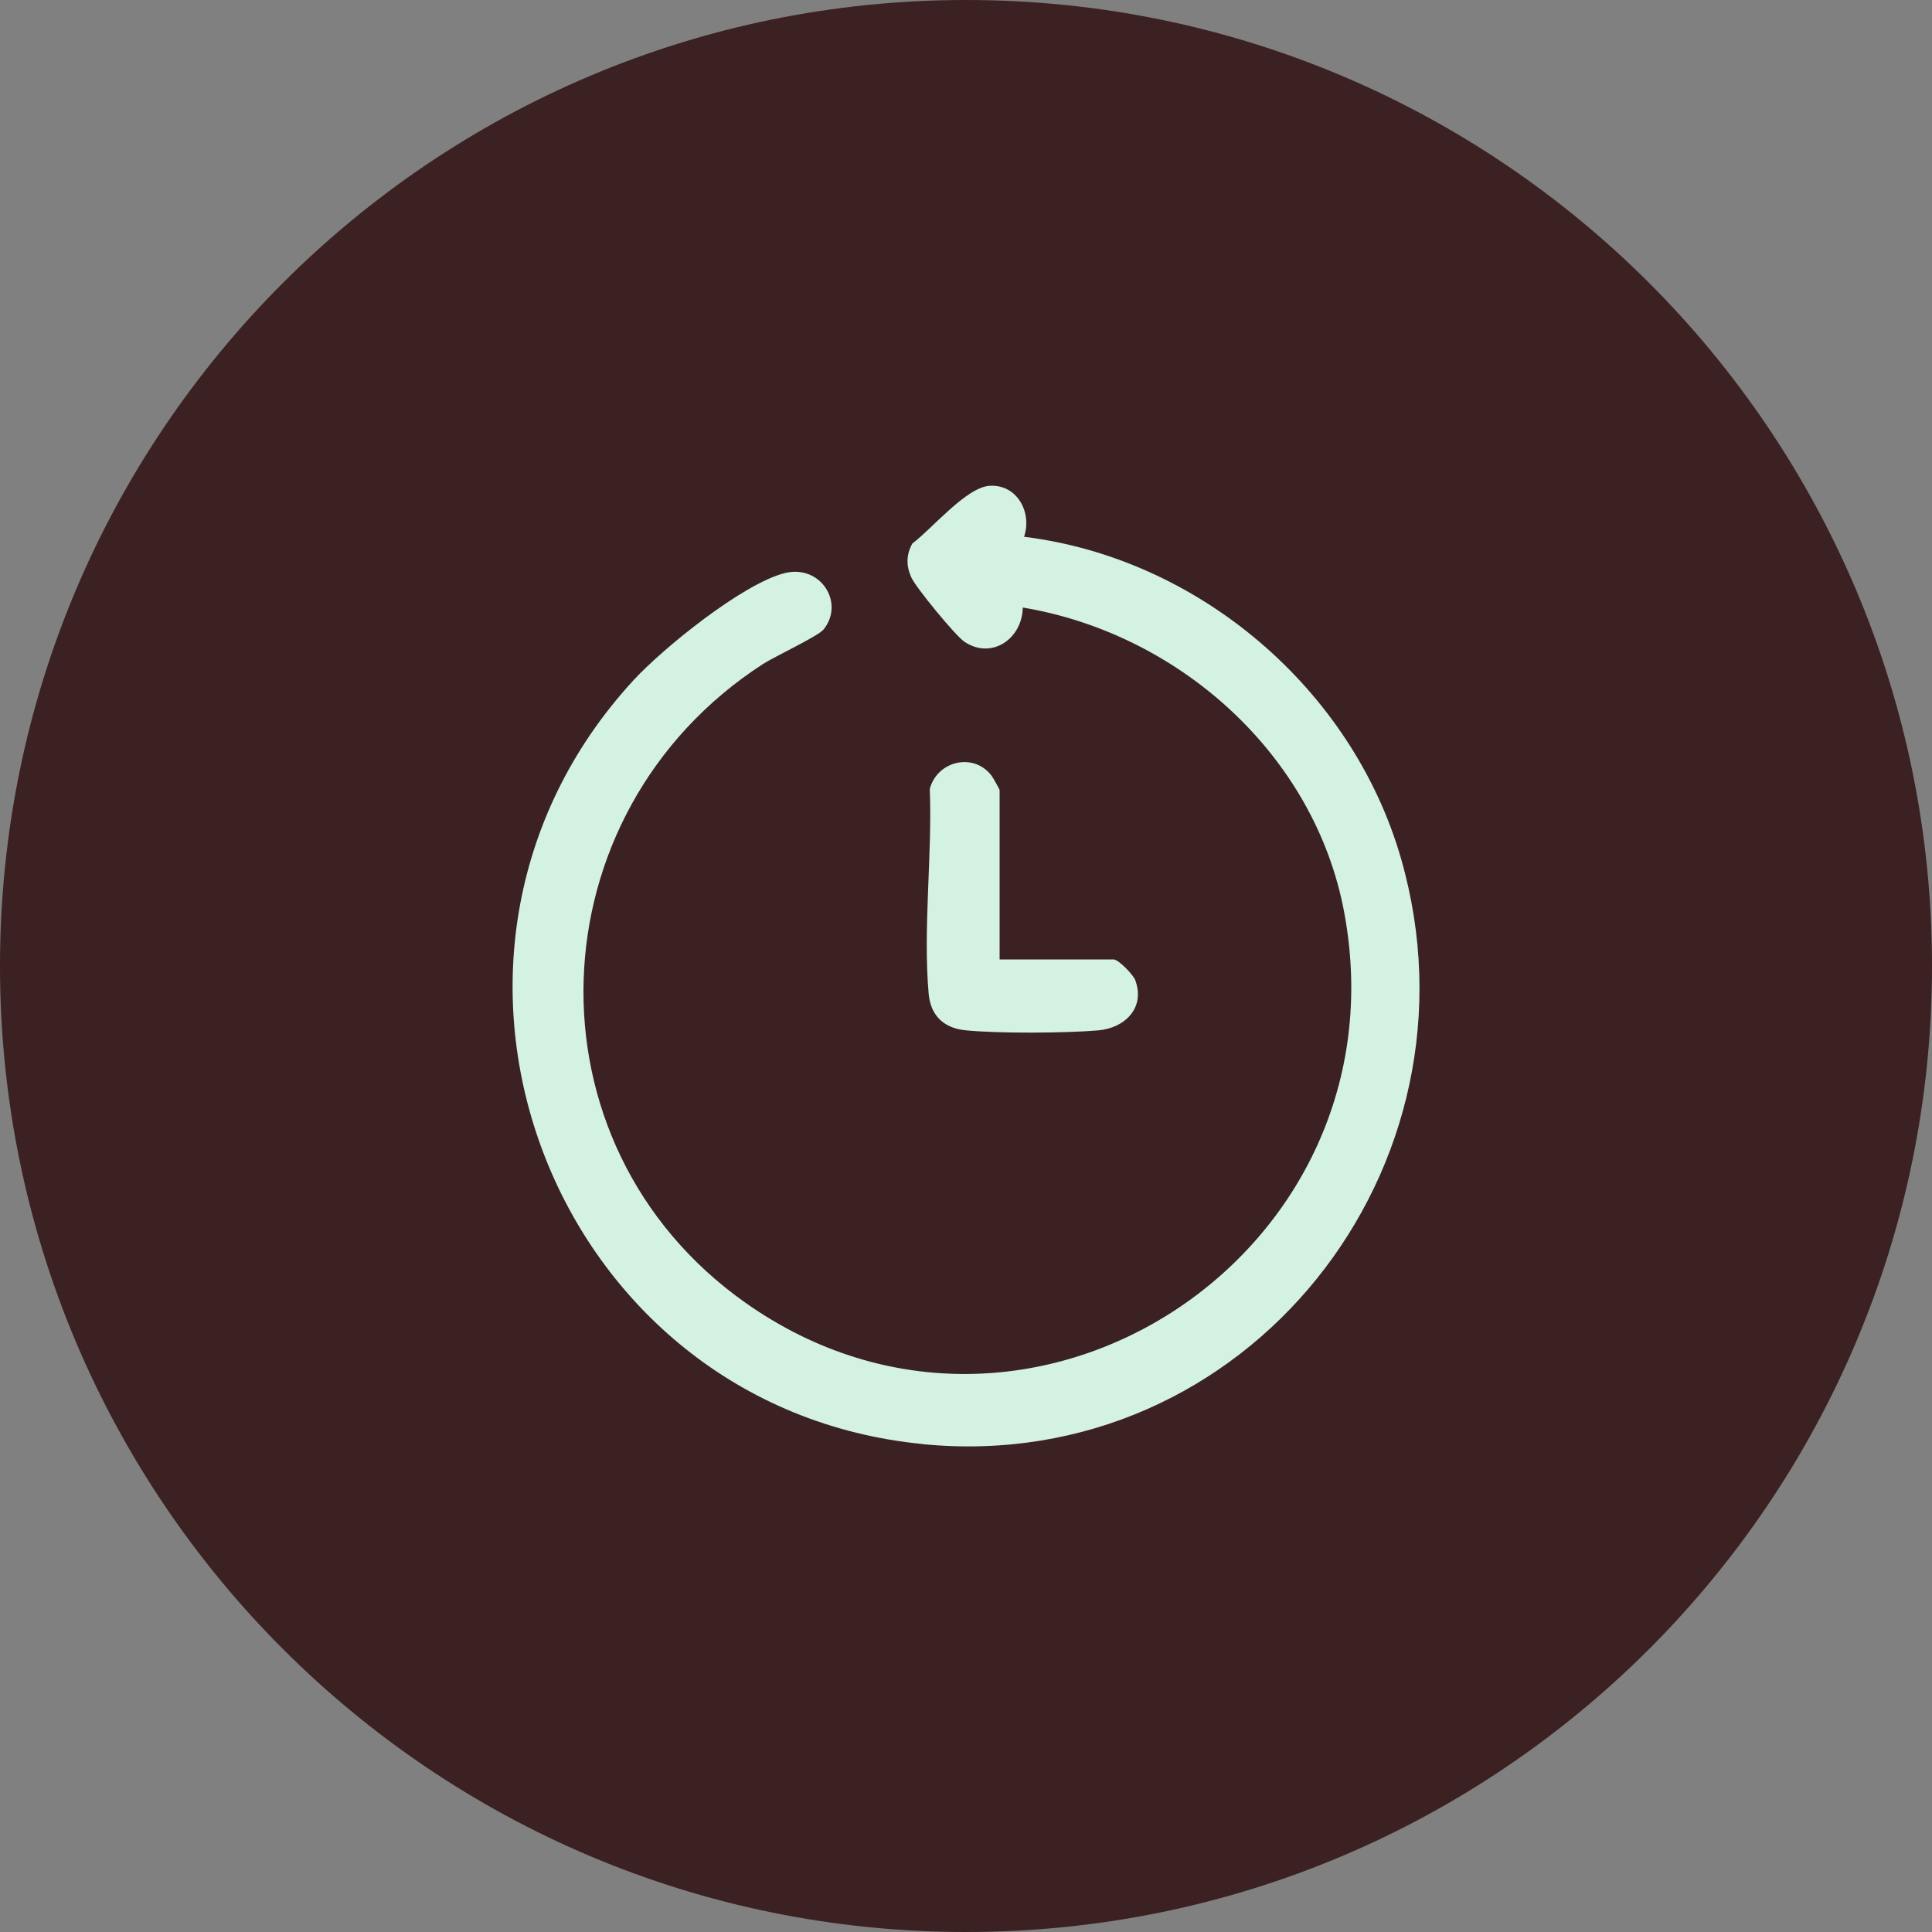
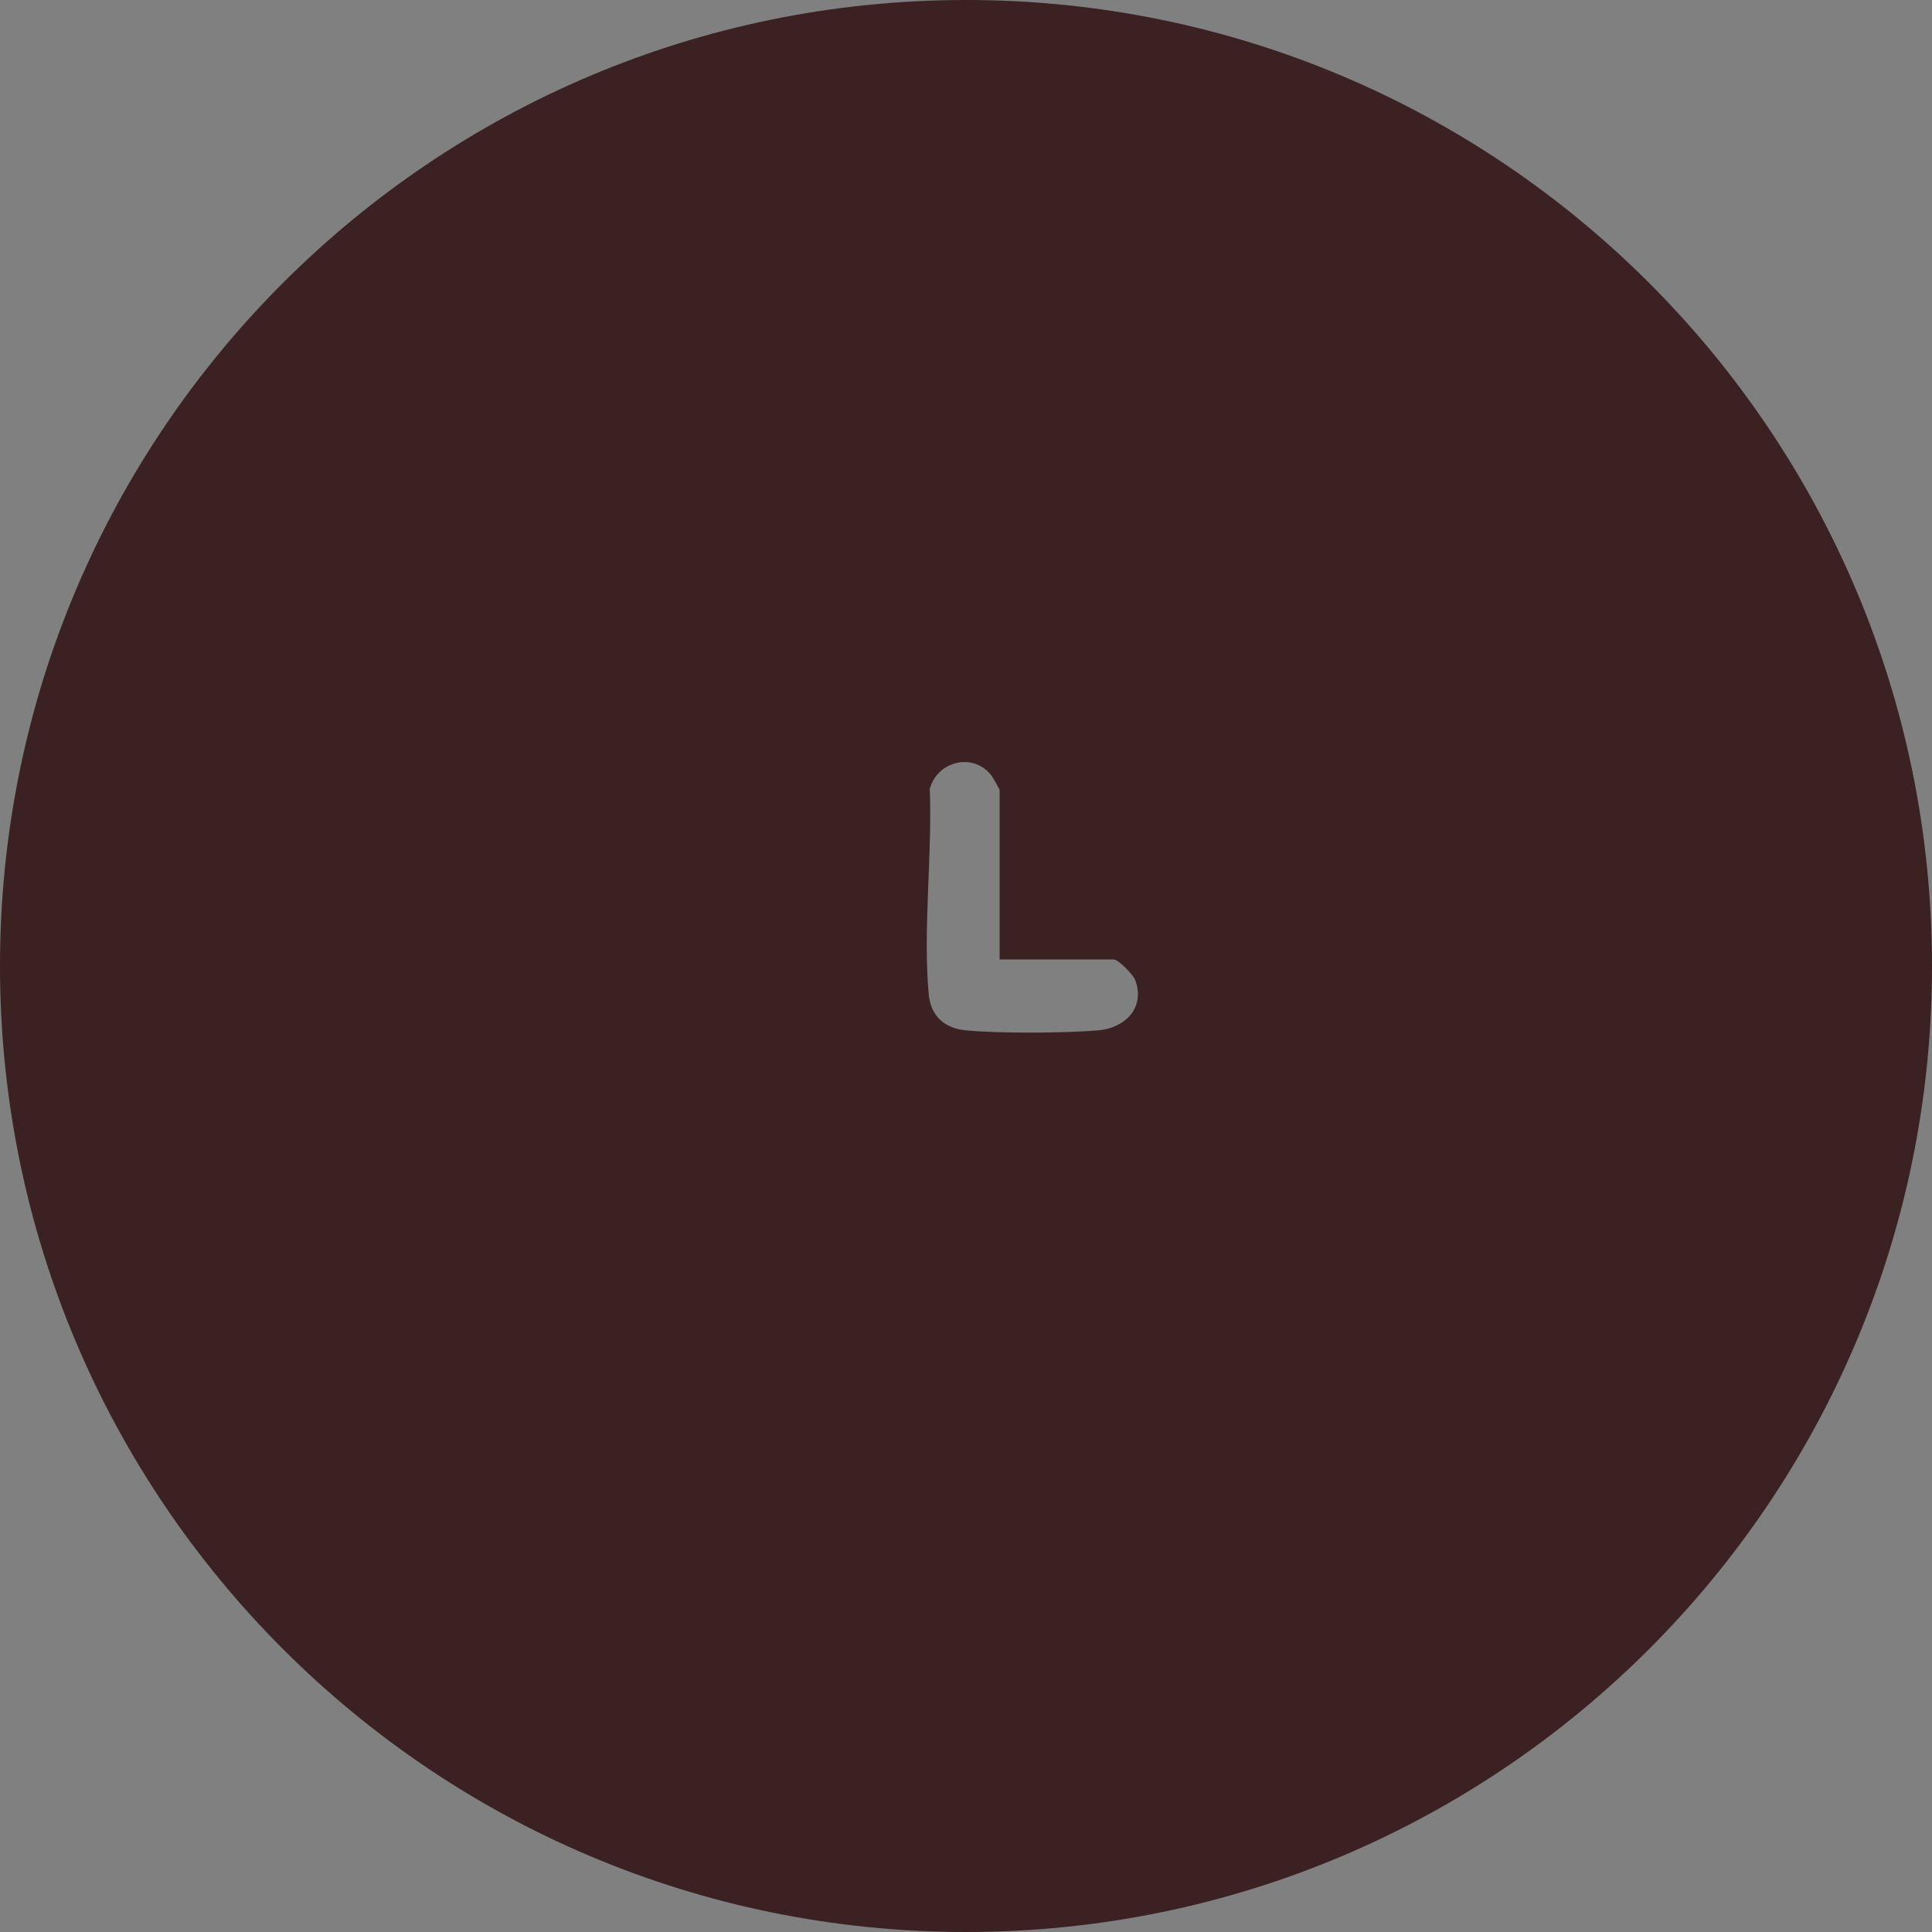
<svg xmlns="http://www.w3.org/2000/svg" id="Calque_2" data-name="Calque 2" viewBox="0 0 192.81 192.81">
  <rect x="0" y="0" width="192.81" height="192.81" fill="#808080" stroke="none" />
  <defs>
    <style>      .cls-1 {        fill: #3b2121;      }      .cls-2 {        fill: #d3f2e1;      }    </style>
  </defs>
  <g id="Calque_1-2" data-name="Calque 1">
-     <circle class="cls-2" cx="109.21" cy="108.13" r="69.44" />
-     <path class="cls-1" d="M96.41,0C43.16,0,0,43.16,0,96.4s43.16,96.41,96.41,96.41,96.4-43.16,96.4-96.41S149.65,0,96.41,0ZM92.14,144.12c-37.12-3.59-54.35-48.57-28.94-76.21,2.97-3.23,10.96-9.69,15.13-10.72,3.58-.88,6,2.99,3.86,5.63-.55.68-4.85,2.68-6.05,3.45-22.92,14.83-24.22,47.9-1.72,63.76,28.24,19.9,66.07-4.95,59.73-38.97-2.93-15.75-16.49-27.83-32.08-30.43-.04,3.1-3.1,5.25-5.83,3.41-.91-.62-4.82-5.38-5.29-6.41-.53-1.16-.52-2.26.1-3.39,1.92-1.42,5.38-5.63,7.73-5.76,2.74-.15,4.24,2.67,3.42,5.09,17.46,2.15,32.74,15.2,37.61,32.08,8.89,30.79-15.38,61.6-47.66,58.48ZM92.79,78.73c.75-2.8,4.38-3.68,6.18-1.3.12.16.79,1.34.79,1.42v16.9h11.38c.48,0,1.94,1.51,2.15,2.05,1.04,2.78-1.03,4.8-3.69,5.03-3.28.28-10.01.32-13.26-.01-2.15-.22-3.46-1.46-3.66-3.63-.58-6.47.37-13.89.11-20.45Z" />
+     <path class="cls-1" d="M96.41,0C43.16,0,0,43.16,0,96.4s43.16,96.41,96.41,96.41,96.4-43.16,96.4-96.41S149.65,0,96.41,0ZM92.14,144.12ZM92.79,78.73c.75-2.8,4.38-3.68,6.18-1.3.12.16.79,1.34.79,1.42v16.9h11.38c.48,0,1.94,1.51,2.15,2.05,1.04,2.78-1.03,4.8-3.69,5.03-3.28.28-10.01.32-13.26-.01-2.15-.22-3.46-1.46-3.66-3.63-.58-6.47.37-13.89.11-20.45Z" />
  </g>
</svg>